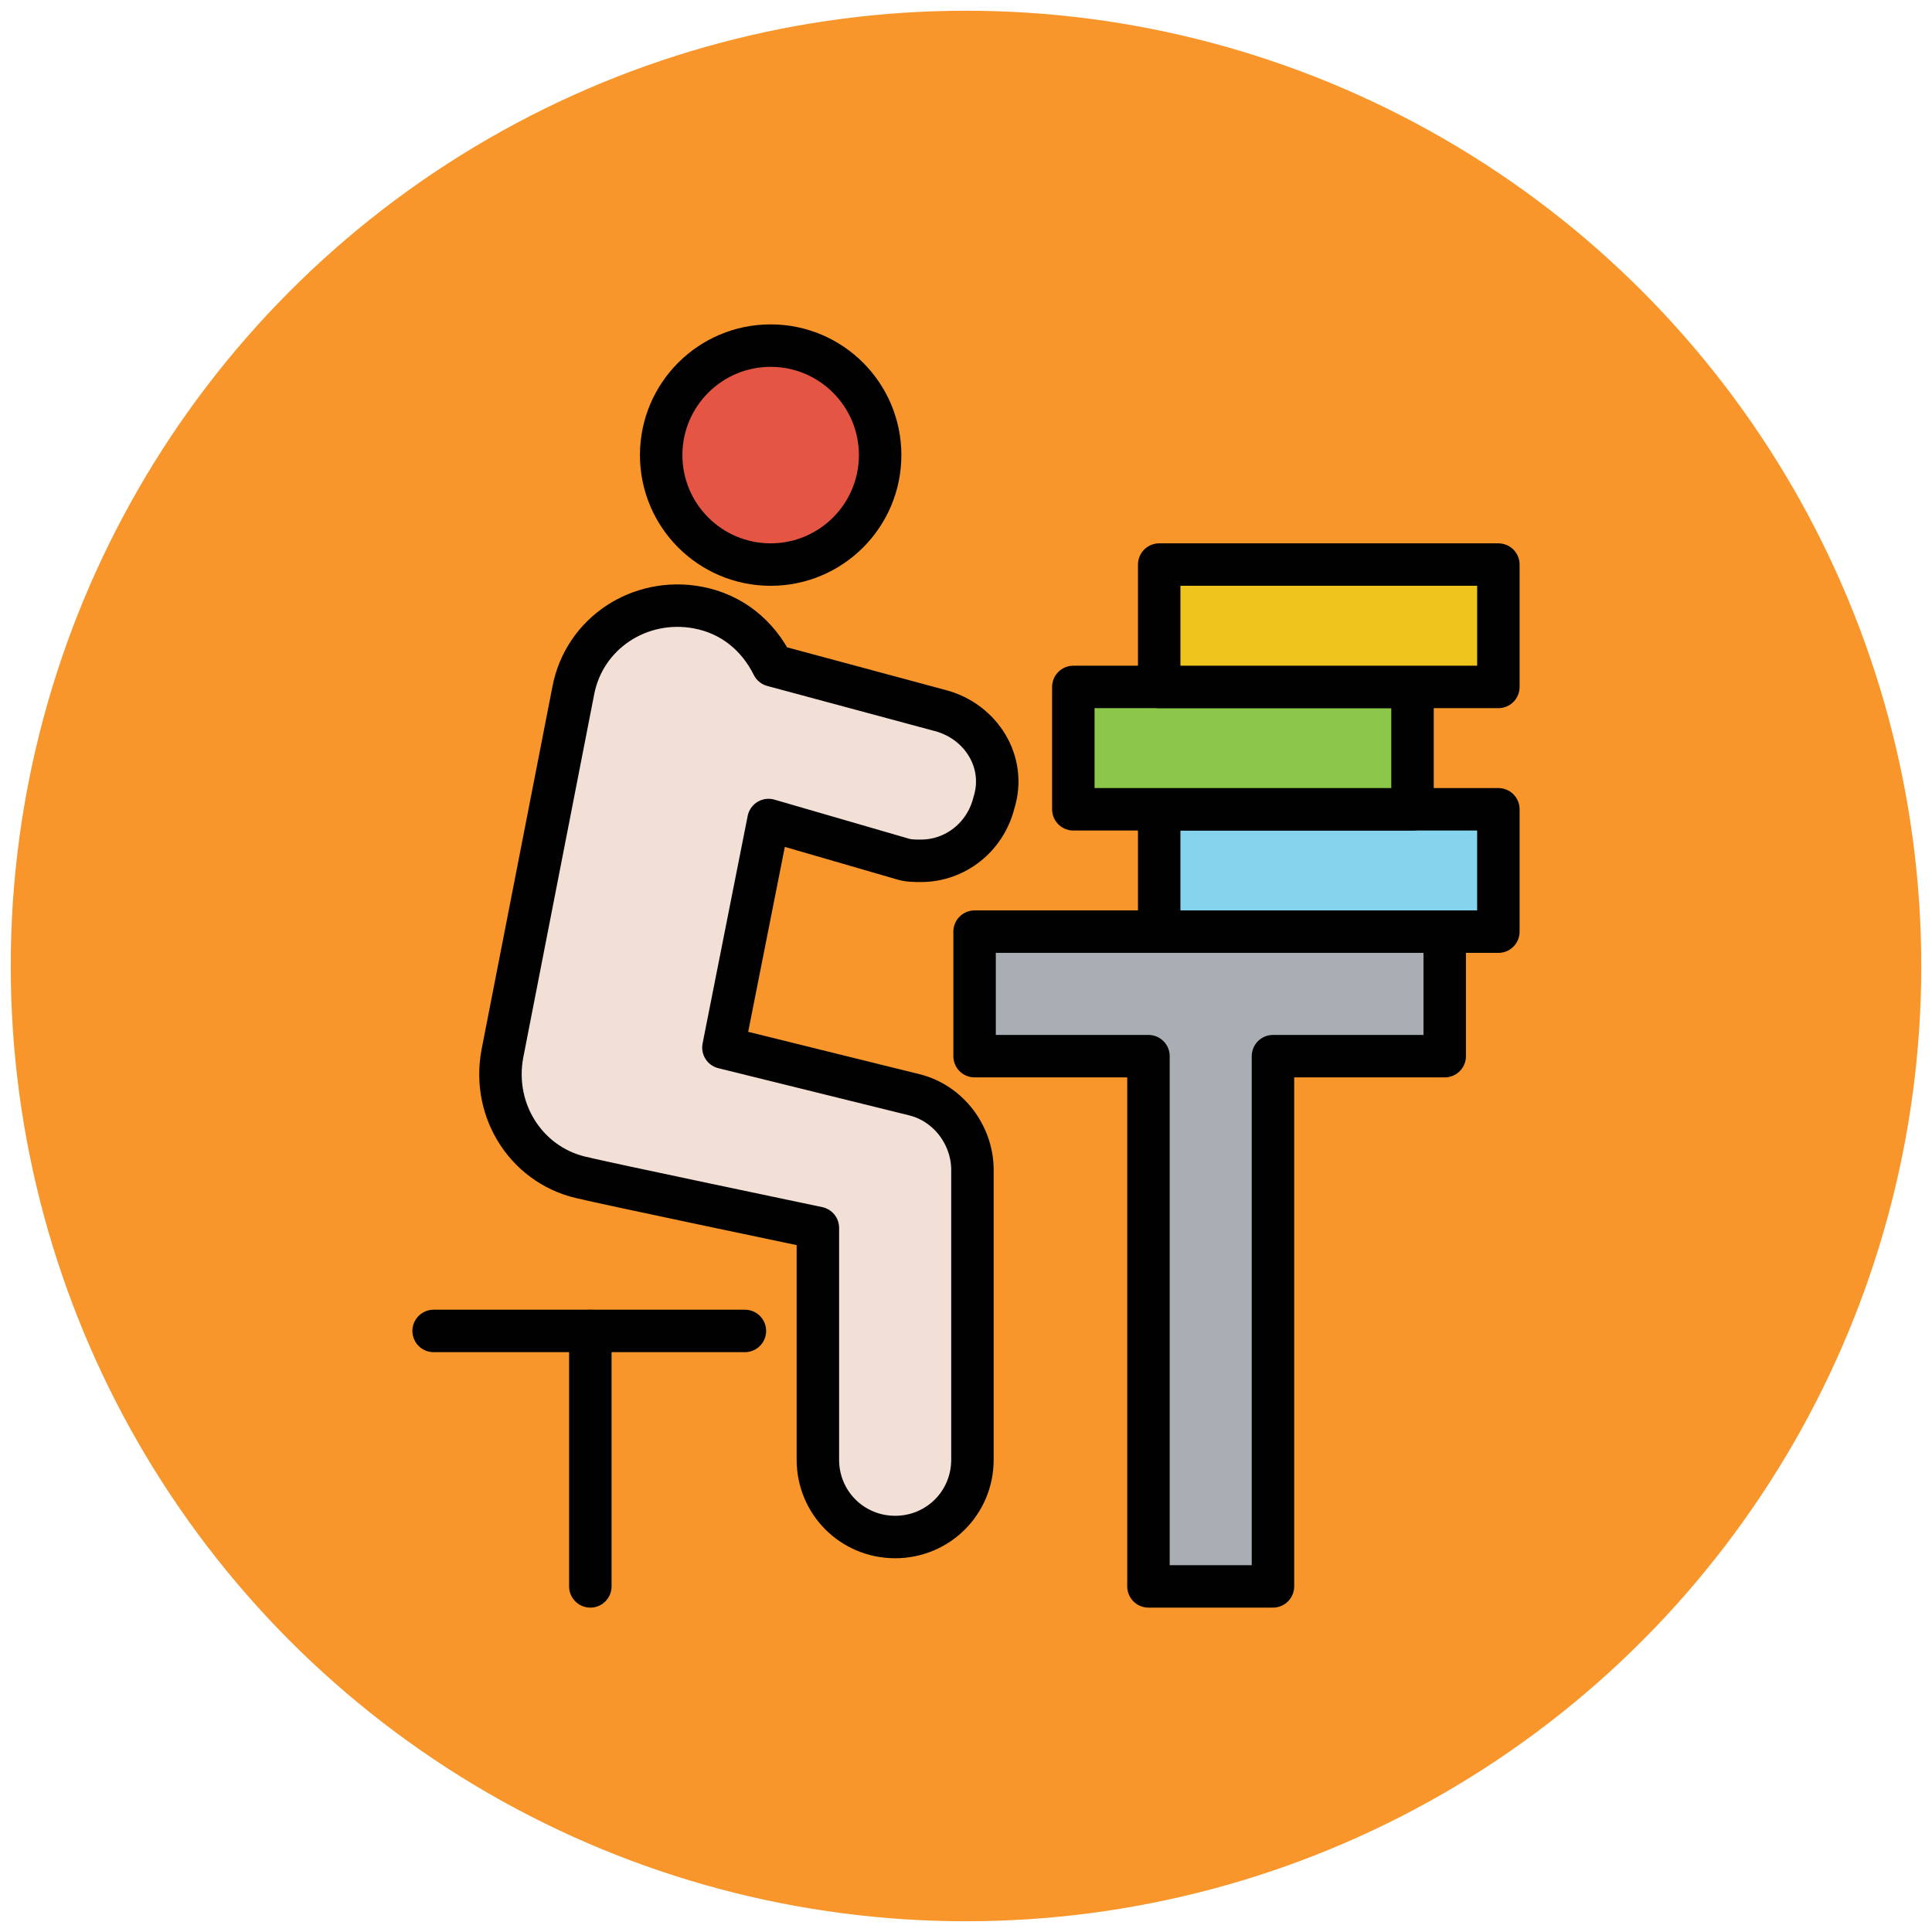
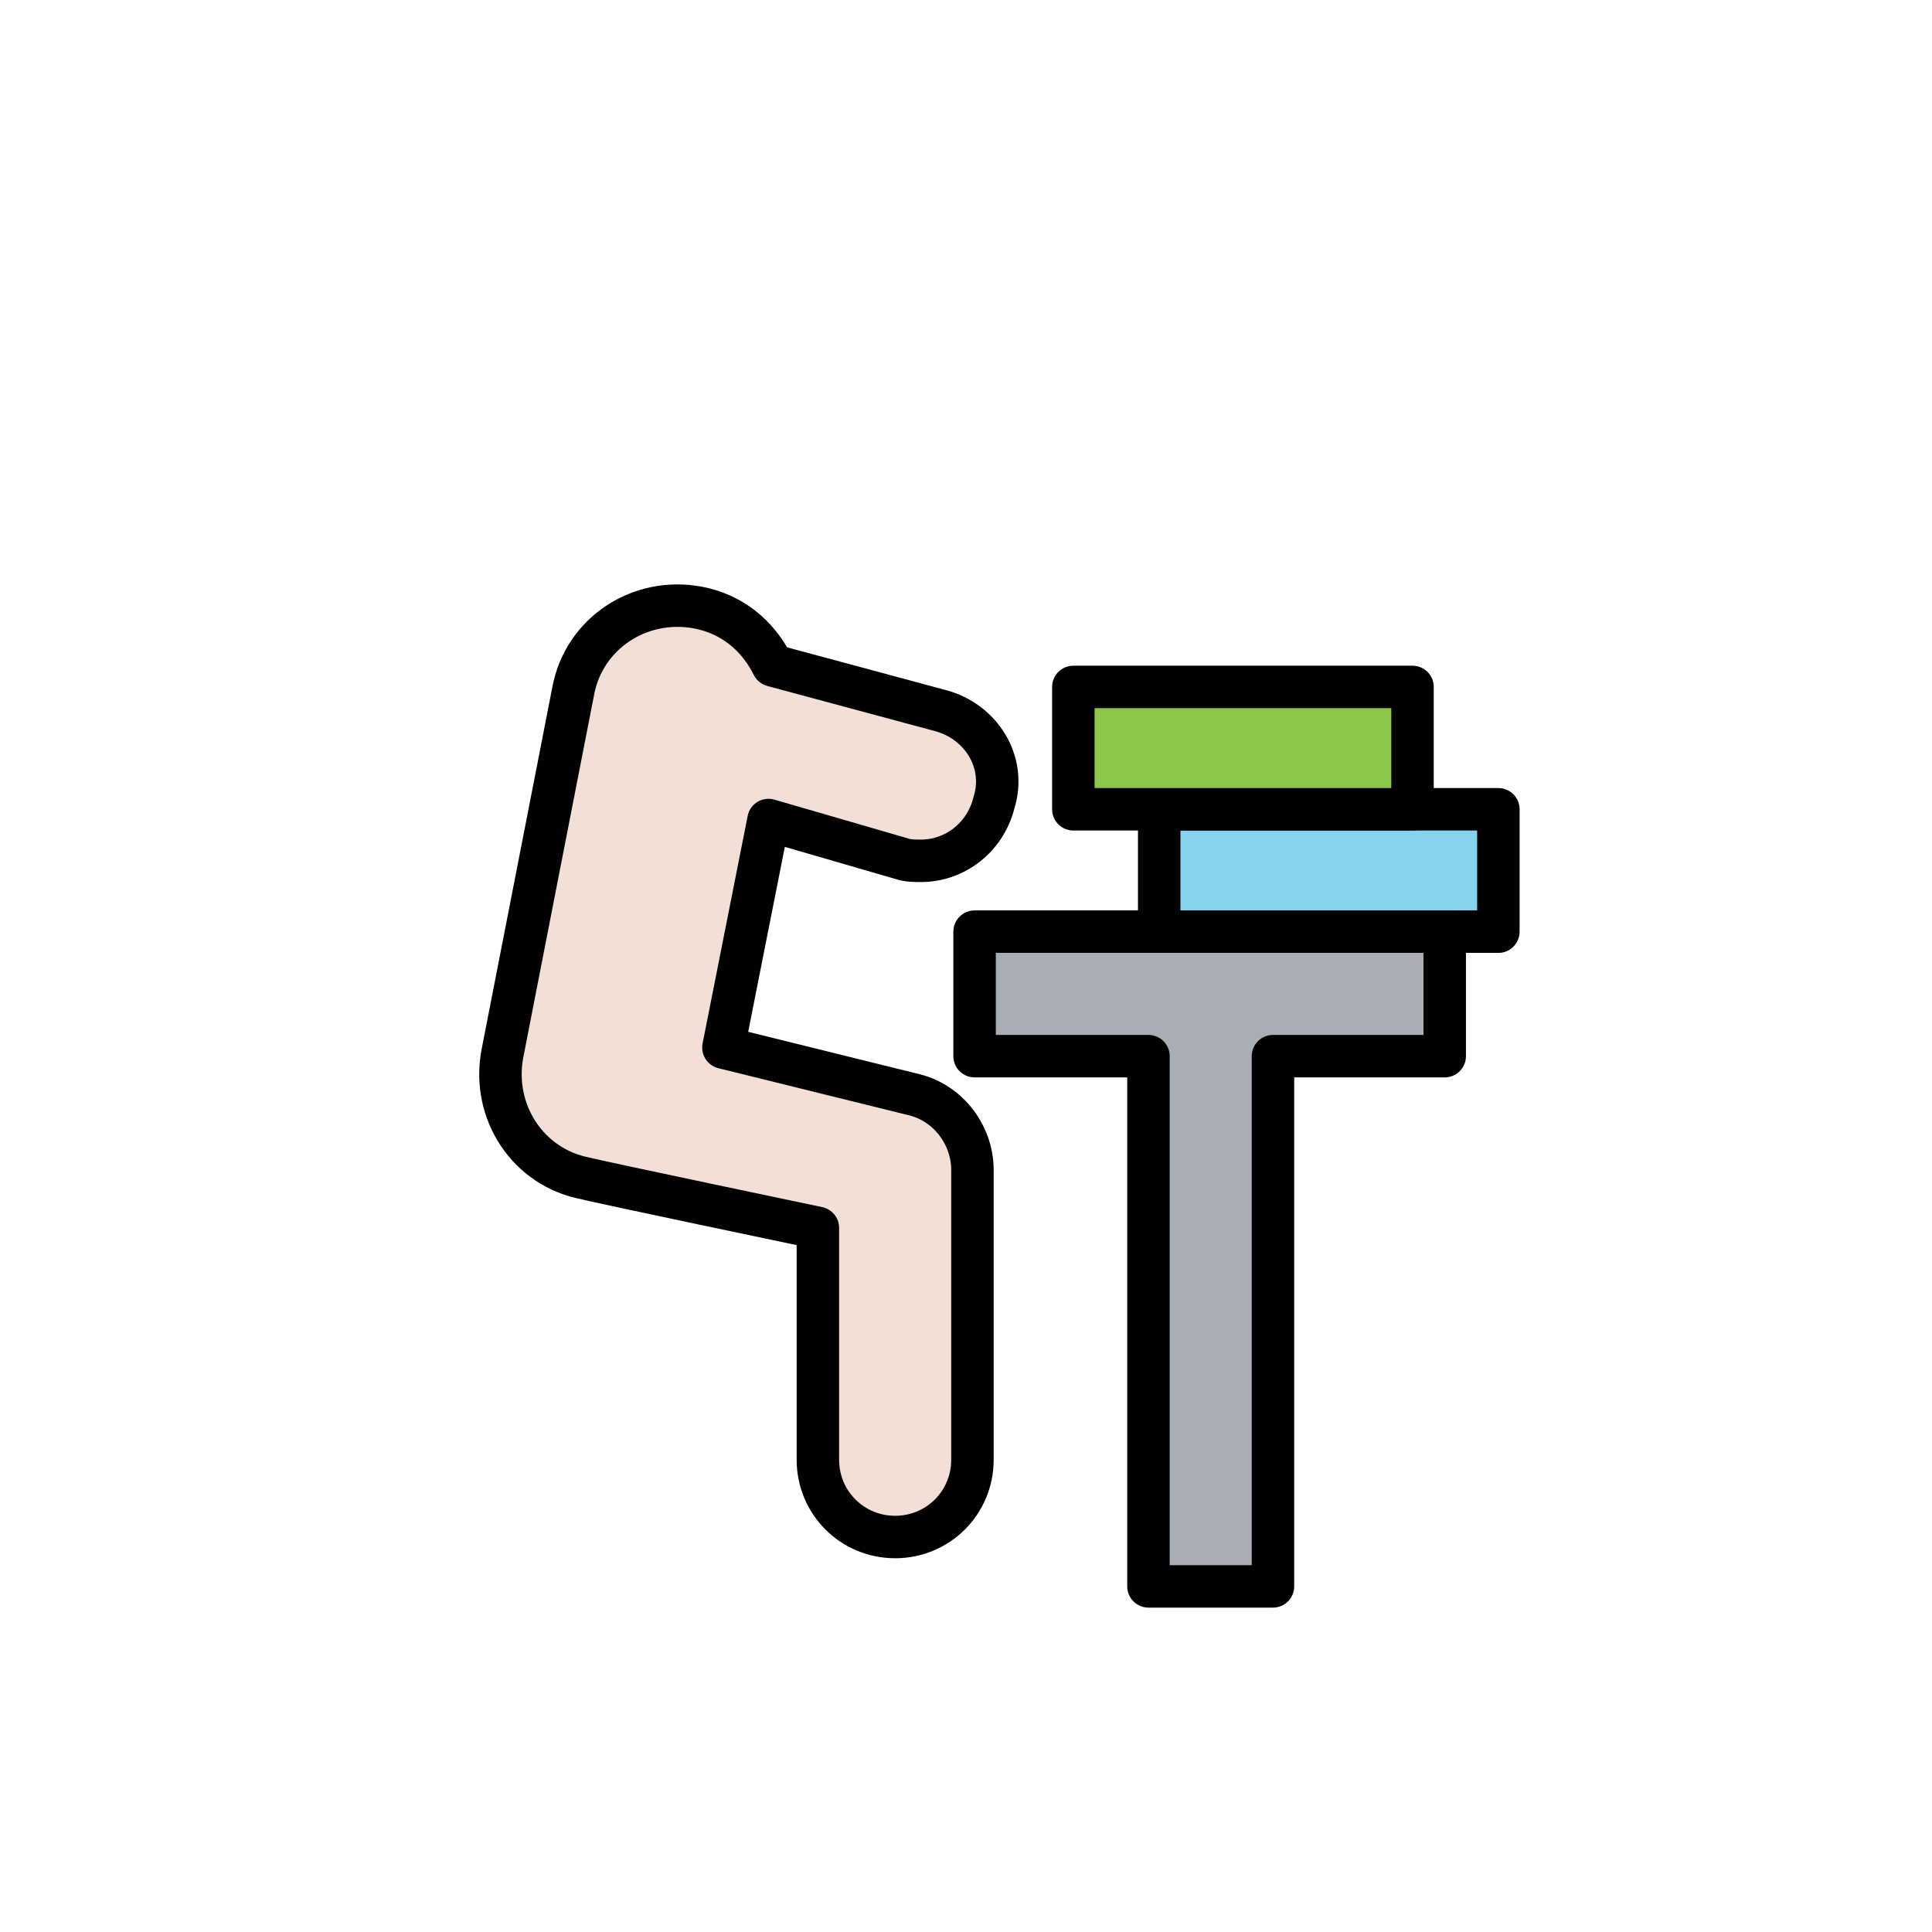
<svg xmlns="http://www.w3.org/2000/svg" version="1.1" id="Layer_1" x="0px" y="0px" viewBox="0 0 90 90" enable-background="new 0 0 90 90" xml:space="preserve">
  <g>
-     <circle fill="#F8962B" cx="45" cy="45" r="44.5" />
    <polygon fill="#A8AEB4" stroke="#010101" stroke-width="1.978" stroke-linecap="round" stroke-linejoin="round" stroke-miterlimit="10" points="   45.4,43.4 45.4,49.2 53.5,49.2 53.5,73.9 59.3,73.9 59.3,49.2 67.3,49.2 67.3,43.4  " />
-     <line fill="none" stroke="#010101" stroke-width="1.978" stroke-linecap="round" stroke-linejoin="round" stroke-miterlimit="10" x1="27.5" y1="62" x2="27.5" y2="73.9" />
-     <line fill="none" stroke="#010101" stroke-width="1.978" stroke-linecap="round" stroke-linejoin="round" stroke-miterlimit="10" x1="20.2" y1="62" x2="34.7" y2="62" />
-     <circle fill="#E45543" stroke="#010101" stroke-width="1.978" stroke-linecap="round" stroke-linejoin="round" stroke-miterlimit="10" cx="35.9" cy="21.2" r="5.1" />
    <path fill="#F2DFD5" stroke="#010101" stroke-width="1.978" stroke-linecap="round" stroke-linejoin="round" stroke-miterlimit="10" d="   M43.8,33.1L36,31c-0.7-1.4-1.9-2.4-3.5-2.7c-2.7-0.5-5.3,1.2-5.8,3.9l-3.3,16.9c-0.5,2.7,1.2,5.3,3.9,5.8   c0.3,0.1,10.8,2.3,10.8,2.3V68c0,2,1.6,3.6,3.6,3.6s3.6-1.6,3.6-3.6V54.5c0-1.6-1.1-3.1-2.7-3.5l-8.9-2.2l2.1-10.6L42,40   c0.3,0.1,0.6,0.1,0.9,0.1c1.6,0,3-1.1,3.4-2.7C46.9,35.5,45.7,33.6,43.8,33.1z" />
    <rect x="54" y="37.7" fill="#85D3EC" stroke="#010101" stroke-width="1.978" stroke-linecap="round" stroke-linejoin="round" stroke-miterlimit="10" width="15.8" height="5.7" />
    <rect x="50" y="32" fill="#8CC749" stroke="#010101" stroke-width="1.978" stroke-linecap="round" stroke-linejoin="round" stroke-miterlimit="10" width="15.8" height="5.7" />
-     <rect x="54" y="26.3" fill="#EFC41C" stroke="#010101" stroke-width="1.978" stroke-linecap="round" stroke-linejoin="round" stroke-miterlimit="10" width="15.8" height="5.7" />
  </g>
</svg>